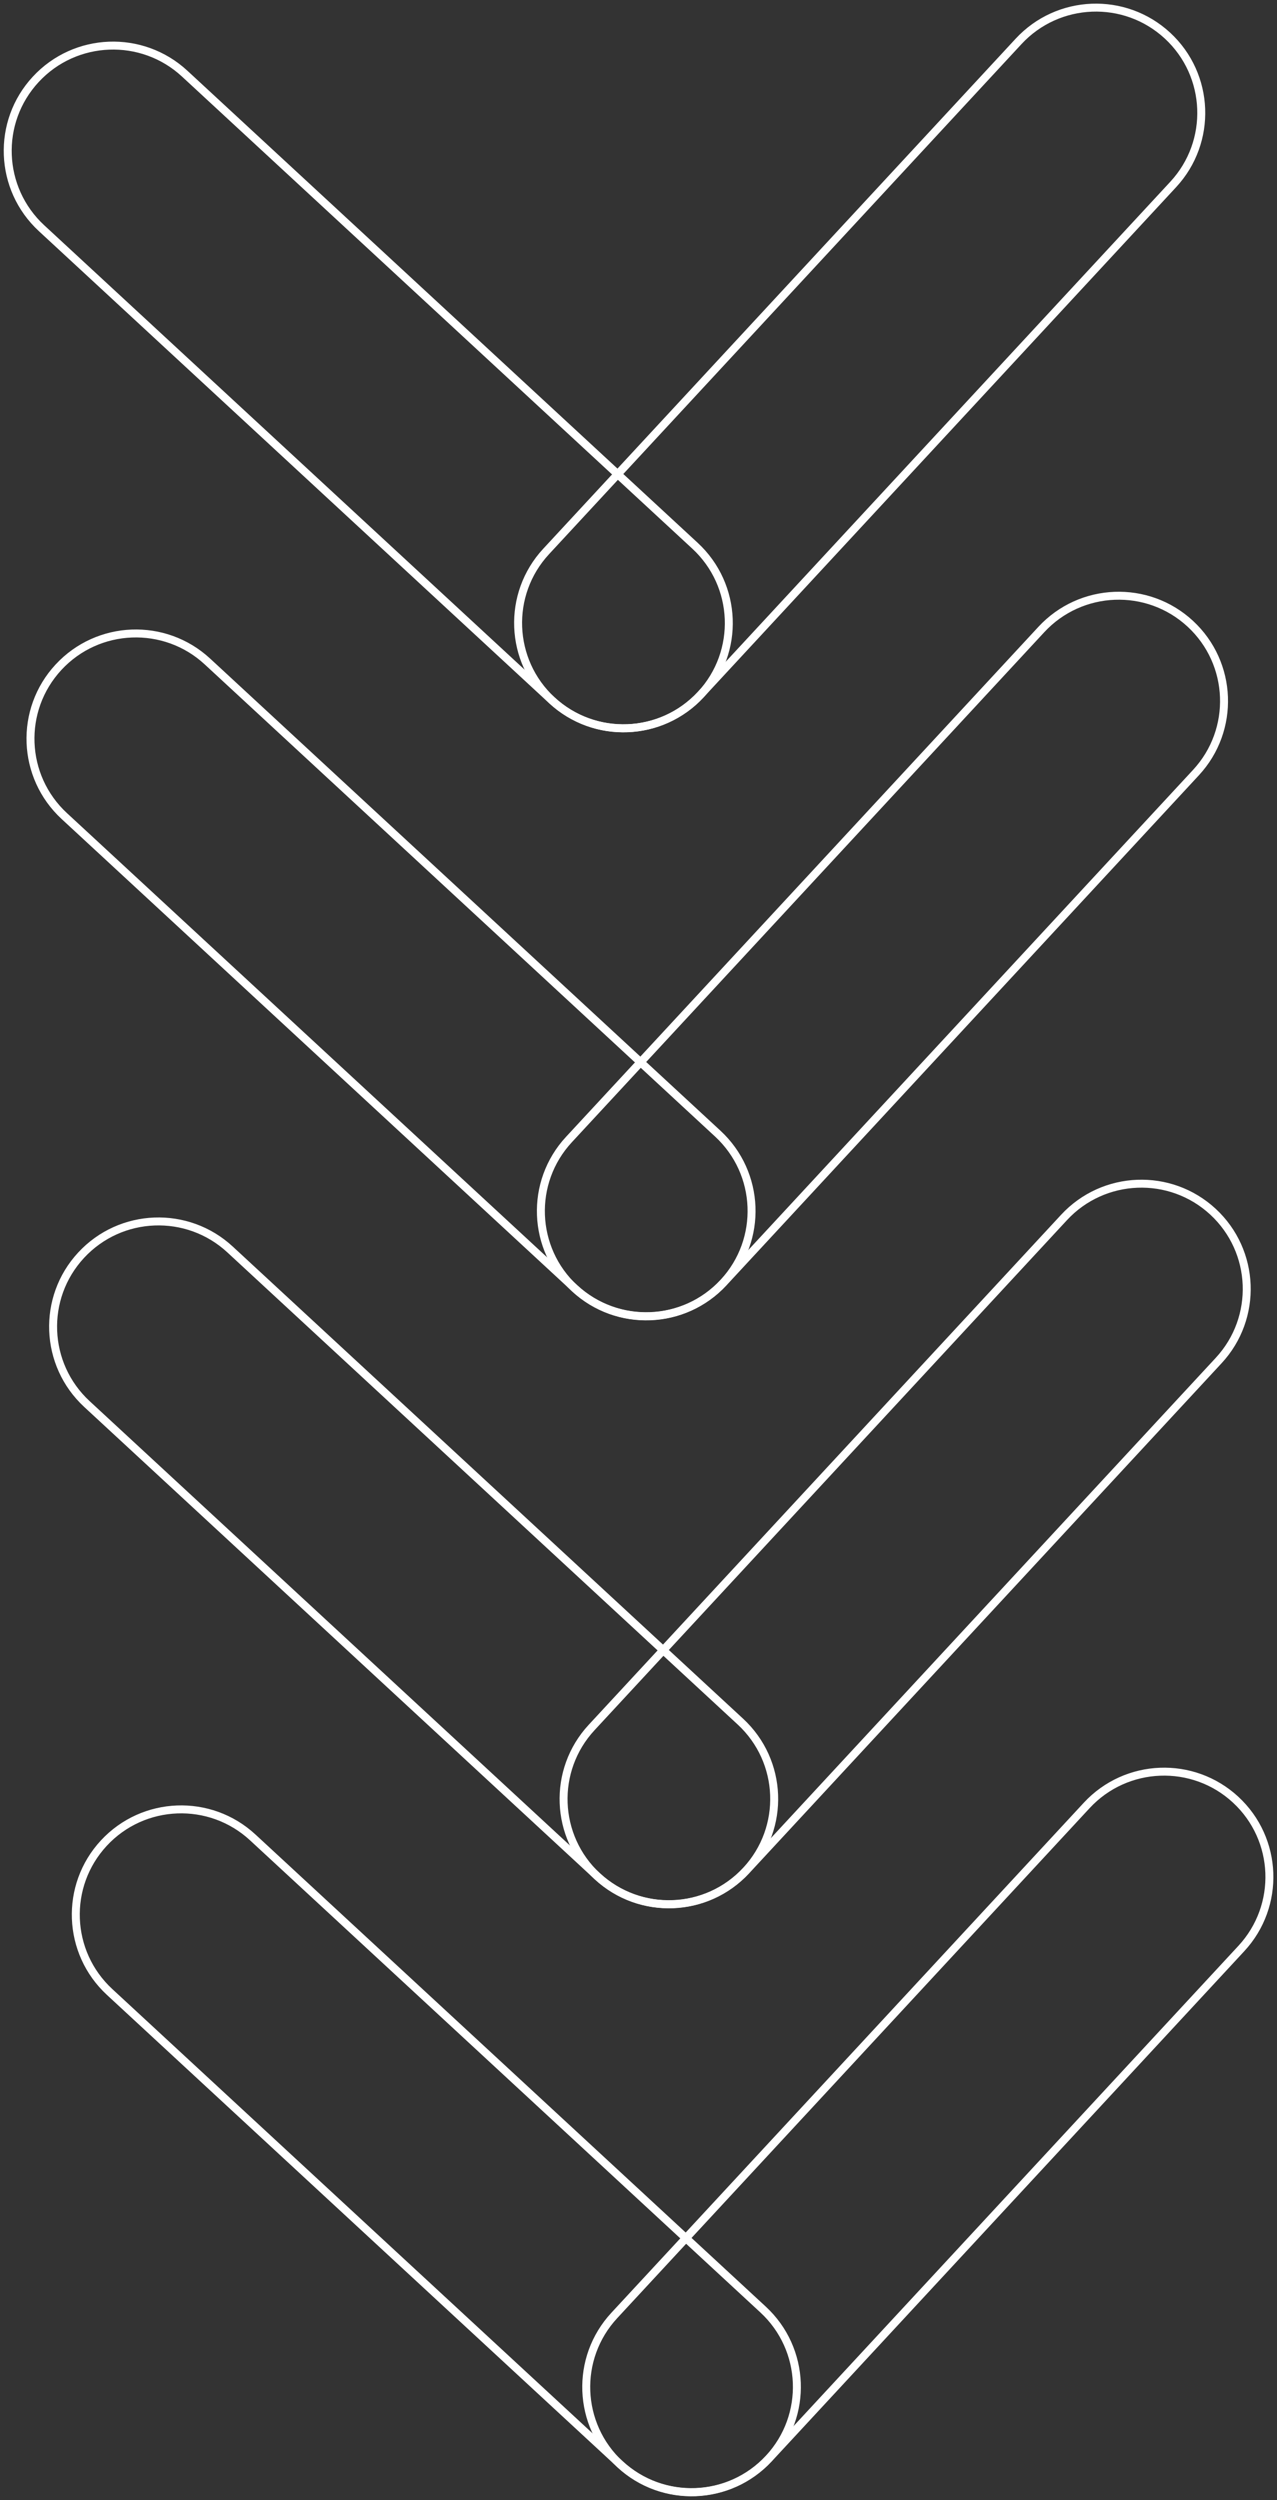
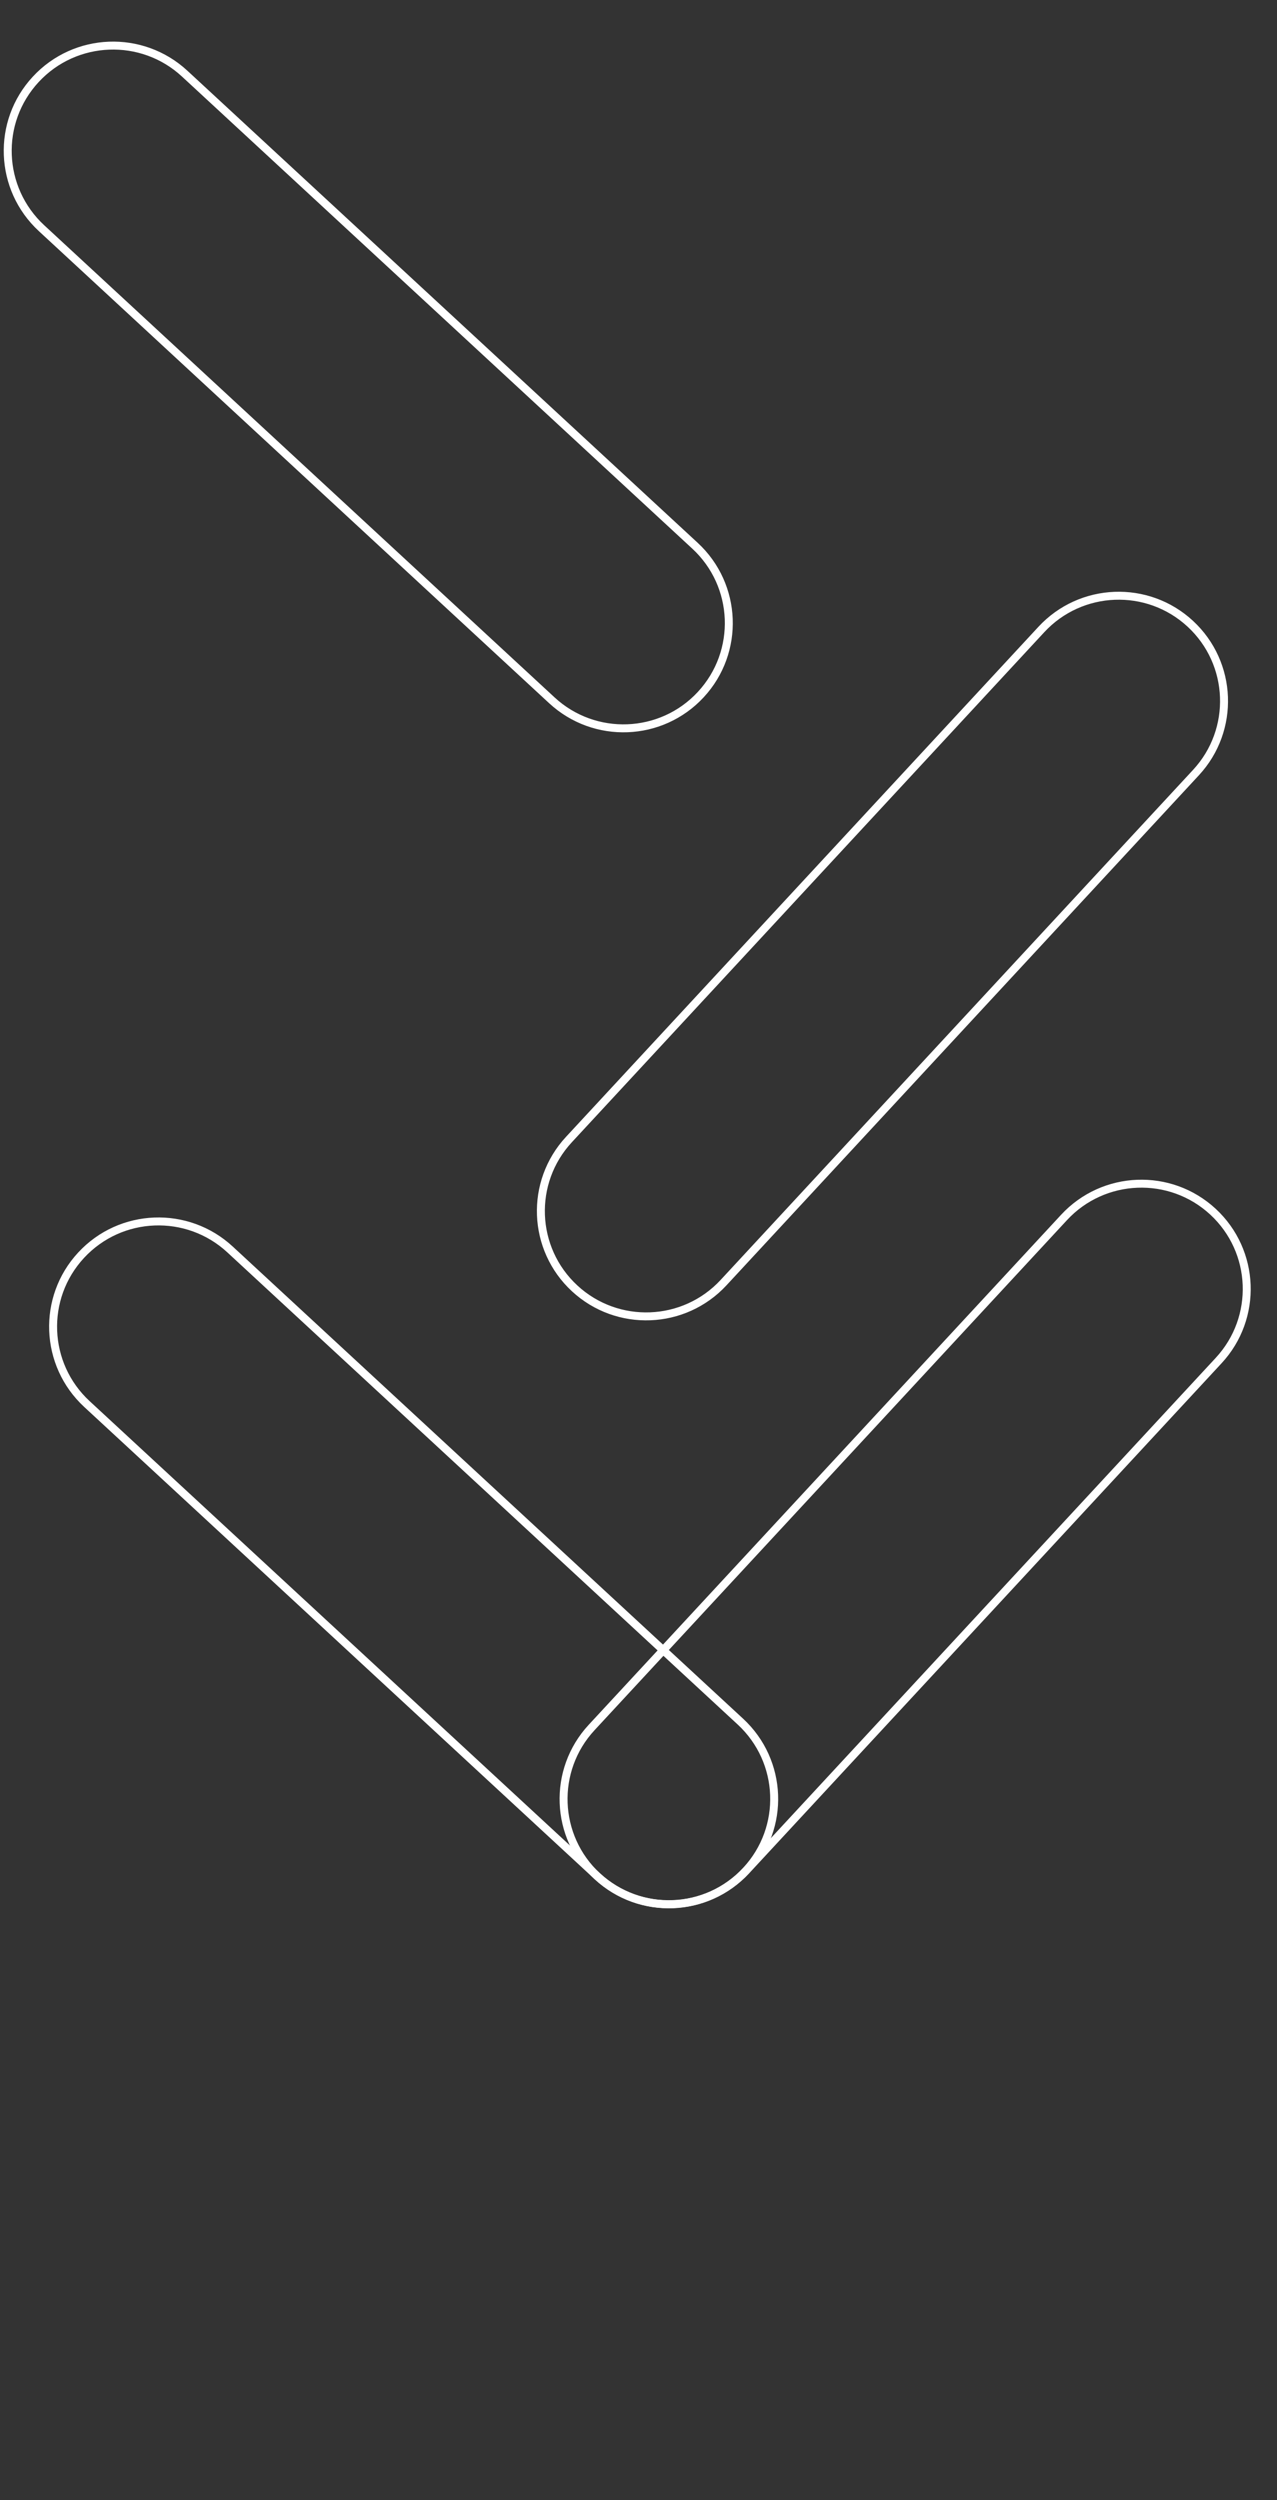
<svg xmlns="http://www.w3.org/2000/svg" width="257" height="503" viewBox="0 0 257 503" fill="none">
  <rect x="0" y="0" width="257" height="503" fill="#333333" stroke="none" />
  <g clip-path="url(#clip0_69_383)">
-     <path d="M249.823 392.041C257.783 383.45 257.268 370.042 248.674 362.093C240.079 354.144 226.66 354.665 218.701 363.256L123.63 465.87C115.671 474.461 116.186 487.869 124.78 495.818C133.374 503.767 146.794 503.246 154.753 494.655L249.823 392.041Z" stroke="white" stroke-width="1.6" stroke-miterlimit="10" />
-     <path d="M50.868 369.689C42.27 361.737 28.851 362.251 20.895 370.838C12.94 379.425 13.46 392.833 22.059 400.785L124.761 495.774C133.359 503.727 146.779 503.212 154.735 494.625C162.69 486.039 162.169 472.631 153.571 464.679L50.868 369.689Z" stroke="white" stroke-width="1.6" stroke-miterlimit="10" />
    <path d="M245.261 273.74C253.22 265.149 252.705 251.741 244.111 243.792C235.517 235.844 222.098 236.364 214.138 244.955L119.068 347.57C111.109 356.16 111.624 369.568 120.218 377.517C128.812 385.466 142.231 384.945 150.19 376.355L245.261 273.74Z" stroke="white" stroke-width="1.6" stroke-miterlimit="10" />
    <path d="M46.301 251.396C37.703 243.443 24.283 243.958 16.328 252.544C8.372 261.131 8.893 274.539 17.491 282.491L120.194 377.48C128.792 385.433 142.212 384.918 150.167 376.332C158.123 367.745 157.602 354.337 149.004 346.385L46.301 251.396Z" stroke="white" stroke-width="1.6" stroke-miterlimit="10" />
    <path d="M240.693 155.444C248.653 146.853 248.138 133.445 239.544 125.496C230.949 117.548 217.53 118.068 209.571 126.659L114.501 229.274C106.541 237.865 107.056 251.272 115.65 259.221C124.245 267.17 137.664 266.649 145.623 258.059L240.693 155.444Z" stroke="white" stroke-width="1.6" stroke-miterlimit="10" />
-     <path d="M41.748 133.095C33.15 125.143 19.73 125.657 11.775 134.244C3.819 142.831 4.34 156.239 12.938 164.191L115.641 259.18C124.239 267.132 137.659 266.618 145.614 258.031C153.57 249.444 153.049 236.037 144.451 228.084L41.748 133.095Z" stroke="white" stroke-width="1.6" stroke-miterlimit="10" />
-     <path d="M236.11 37.116C244.07 28.525 243.555 15.117 234.961 7.168C226.366 -0.78 212.947 -0.26 204.988 8.331L109.918 110.946C101.958 119.536 102.473 132.944 111.067 140.893C119.662 148.842 133.081 148.321 141.04 139.731L236.11 37.116Z" stroke="white" stroke-width="1.6" stroke-miterlimit="10" />
    <path d="M37.168 14.816C28.57 6.863 15.15 7.377 7.195 15.964C-0.761 24.551 -0.24 37.959 8.358 45.911L111.061 140.9C119.659 148.853 133.079 148.338 141.034 139.751C148.99 131.165 148.469 117.757 139.871 109.804L37.168 14.816Z" stroke="white" stroke-width="1.6" stroke-miterlimit="10" />
  </g>
  <defs>
    <clipPath id="clip0_69_383">
      <rect width="257" height="503" fill="white" />
    </clipPath>
  </defs>
</svg>